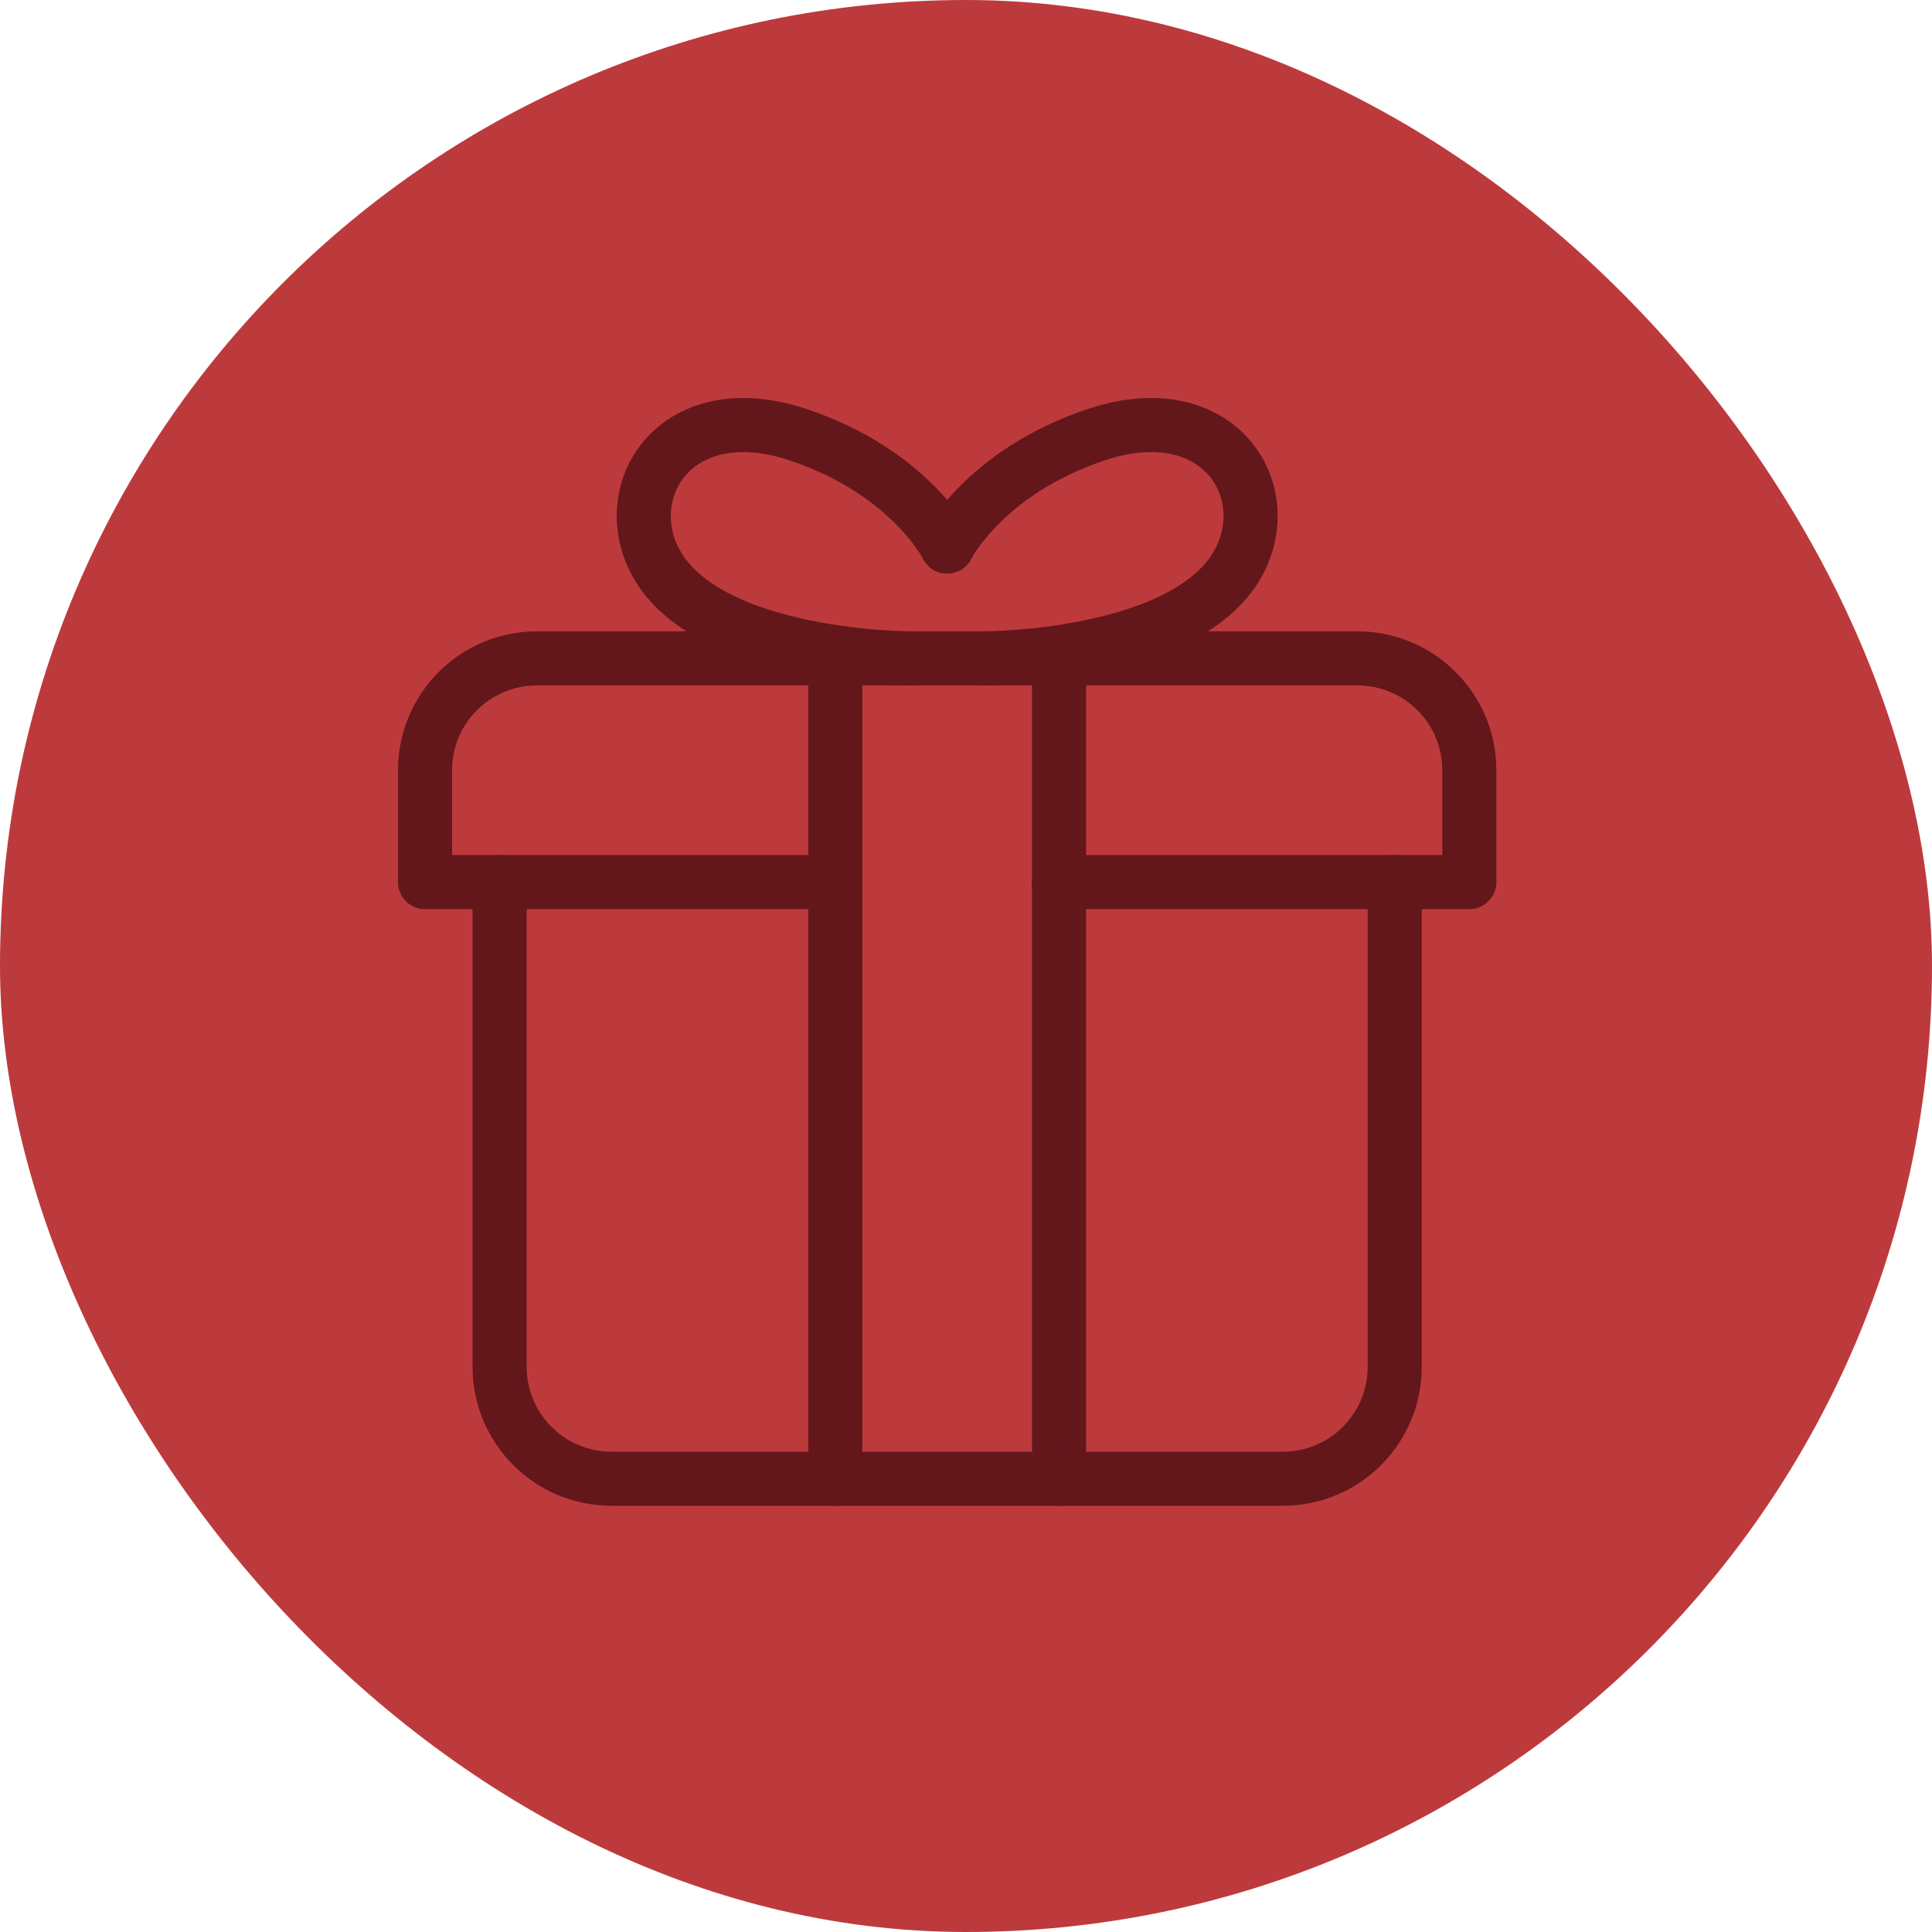
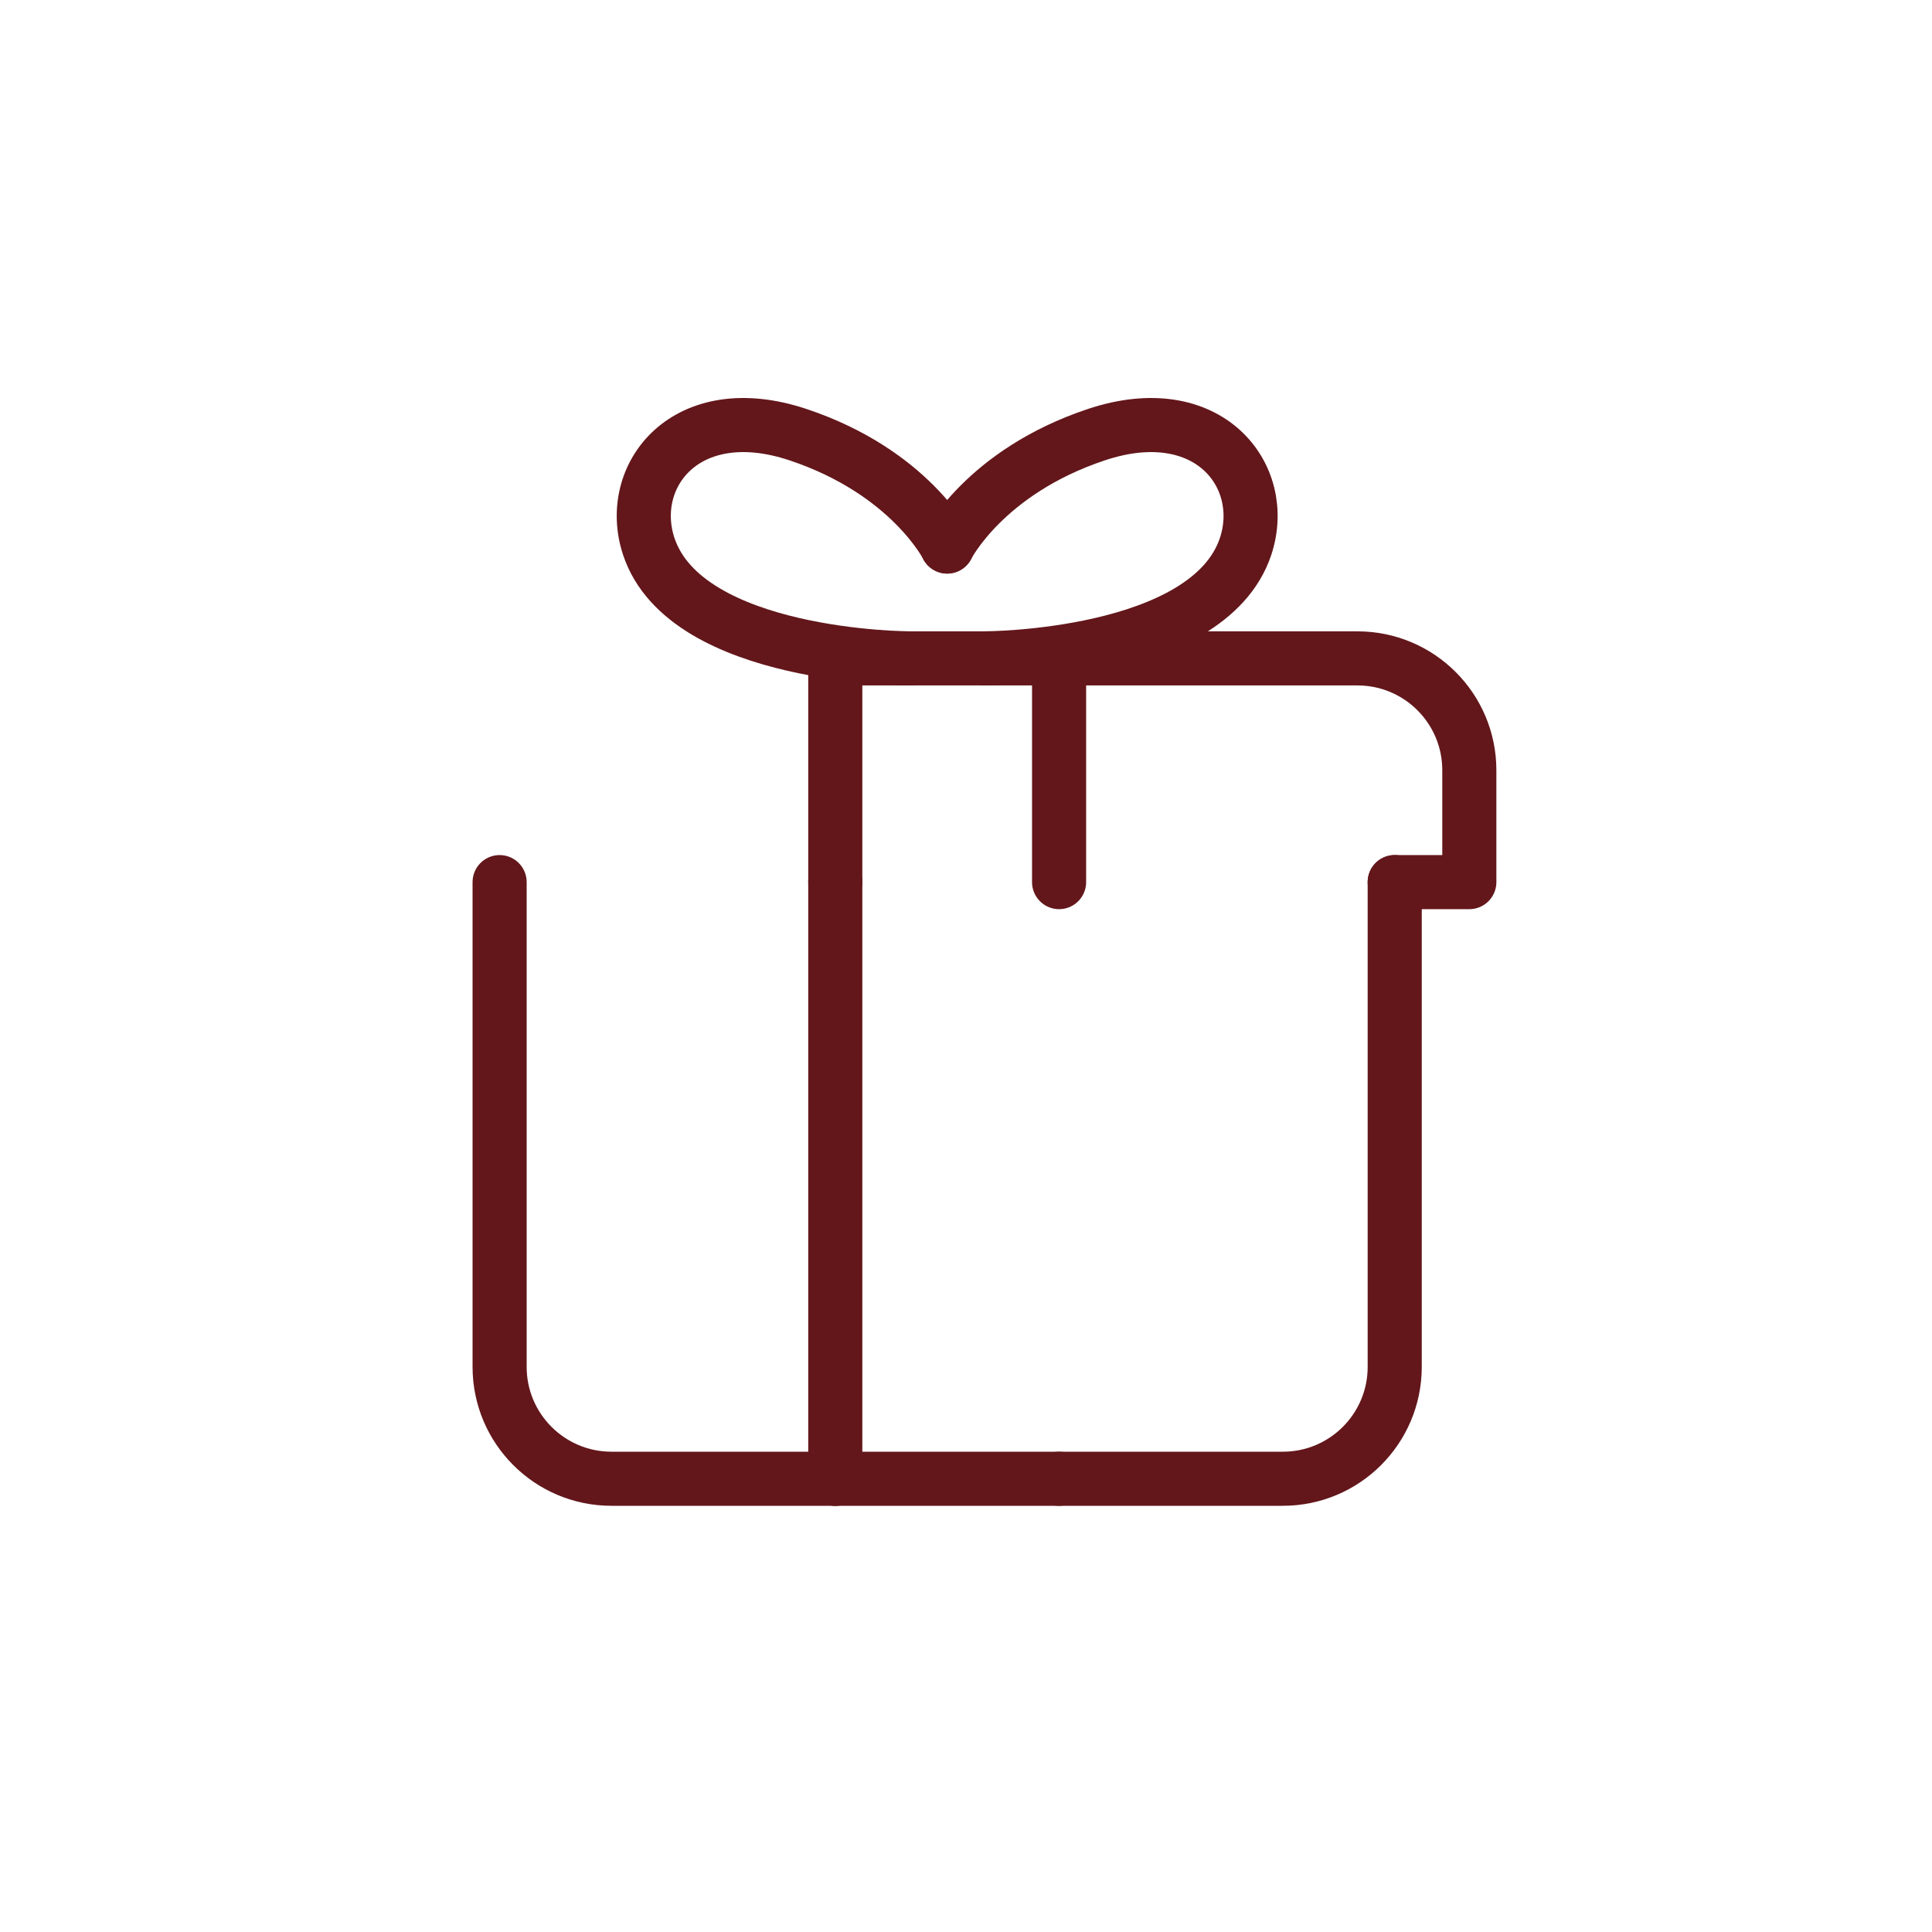
<svg xmlns="http://www.w3.org/2000/svg" width="50" height="50" viewBox="0 0 50 50" fill="none">
-   <rect width="50" height="50" rx="25" fill="#BD3A3C" />
  <path d="M27.409 17.039H35.13C36.73 17.039 38.026 18.335 38.026 19.934V22.829H36.095" stroke="#63171B" stroke-width="1.4" stroke-linecap="round" stroke-linejoin="round" />
-   <path d="M21.617 17.039H13.896C12.296 17.039 11 18.335 11 19.934V22.829H12.93" stroke="#63171B" stroke-width="1.4" stroke-linecap="round" stroke-linejoin="round" />
  <path d="M12.93 22.829V35.375C12.93 36.974 14.227 38.27 15.826 38.27H21.617" stroke="#63171B" stroke-width="1.4" stroke-linecap="round" stroke-linejoin="round" />
  <path d="M36.095 22.829V35.375C36.095 36.974 34.799 38.27 33.2 38.27H27.409" stroke="#63171B" stroke-width="1.4" stroke-linecap="round" stroke-linejoin="round" />
-   <path d="M27.409 22.829H36.095" stroke="#63171B" stroke-width="1.4" stroke-linecap="round" stroke-linejoin="round" />
-   <path d="M12.93 22.829H21.617" stroke="#63171B" stroke-width="1.4" stroke-linecap="round" stroke-linejoin="round" />
  <path d="M27.409 22.829V17.039" stroke="#63171B" stroke-width="1.4" stroke-linecap="round" stroke-linejoin="round" />
  <path d="M21.617 38.27V22.829" stroke="#63171B" stroke-width="1.4" stroke-linecap="round" stroke-linejoin="round" />
-   <path d="M27.409 22.829V38.27" stroke="#63171B" stroke-width="1.4" stroke-linecap="round" stroke-linejoin="round" />
  <path d="M21.617 17.039V22.829" stroke="#63171B" stroke-width="1.4" stroke-linecap="round" stroke-linejoin="round" />
  <path d="M21.617 17.039H27.409" stroke="#63171B" stroke-width="1.4" stroke-linecap="round" stroke-linejoin="round" />
  <path d="M21.617 38.27H27.409" stroke="#63171B" stroke-width="1.4" stroke-linecap="round" stroke-linejoin="round" />
  <path d="M23.548 17.039C23.548 17.039 17.756 17.039 16.791 14.144C16.181 12.313 17.756 10.284 20.652 11.249C23.548 12.214 24.513 14.144 24.513 14.144" stroke="#63171B" stroke-width="1.4" stroke-linecap="round" stroke-linejoin="round" />
  <path d="M25.478 17.039C25.478 17.039 31.269 17.039 32.235 14.144C32.845 12.313 31.269 10.284 28.374 11.249C25.478 12.214 24.513 14.144 24.513 14.144" stroke="#63171B" stroke-width="1.4" stroke-linecap="round" stroke-linejoin="round" />
</svg>